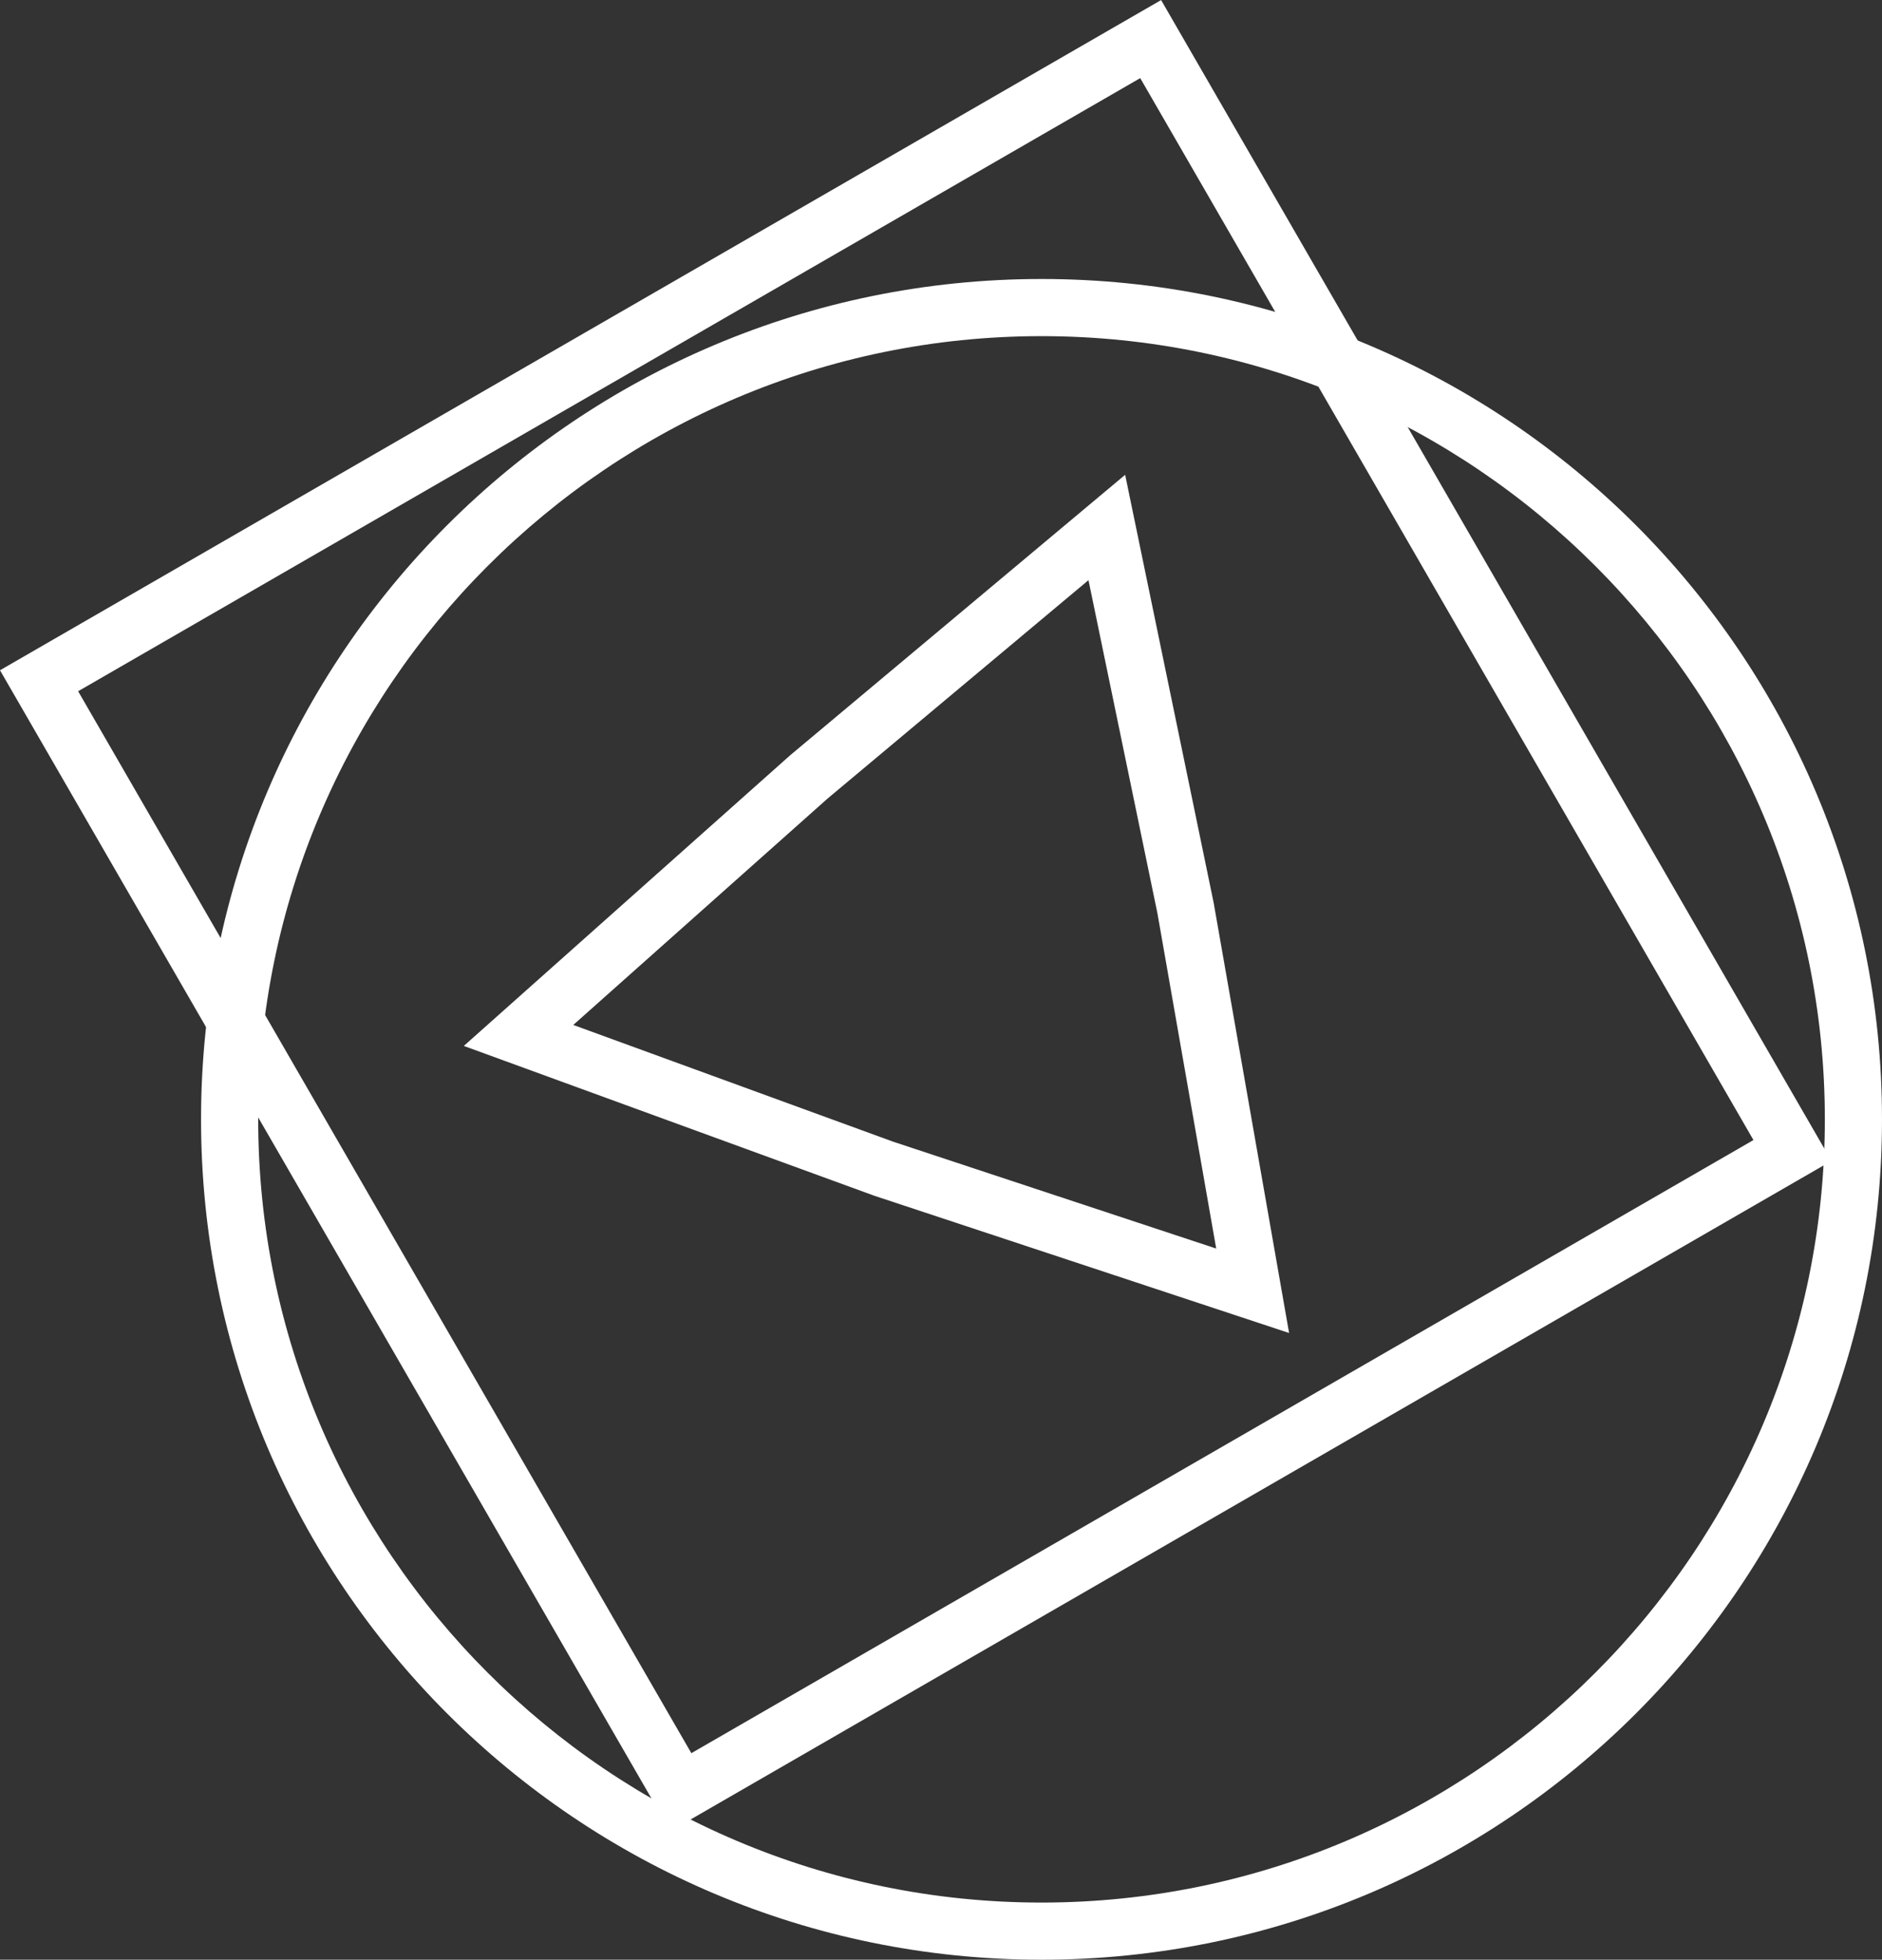
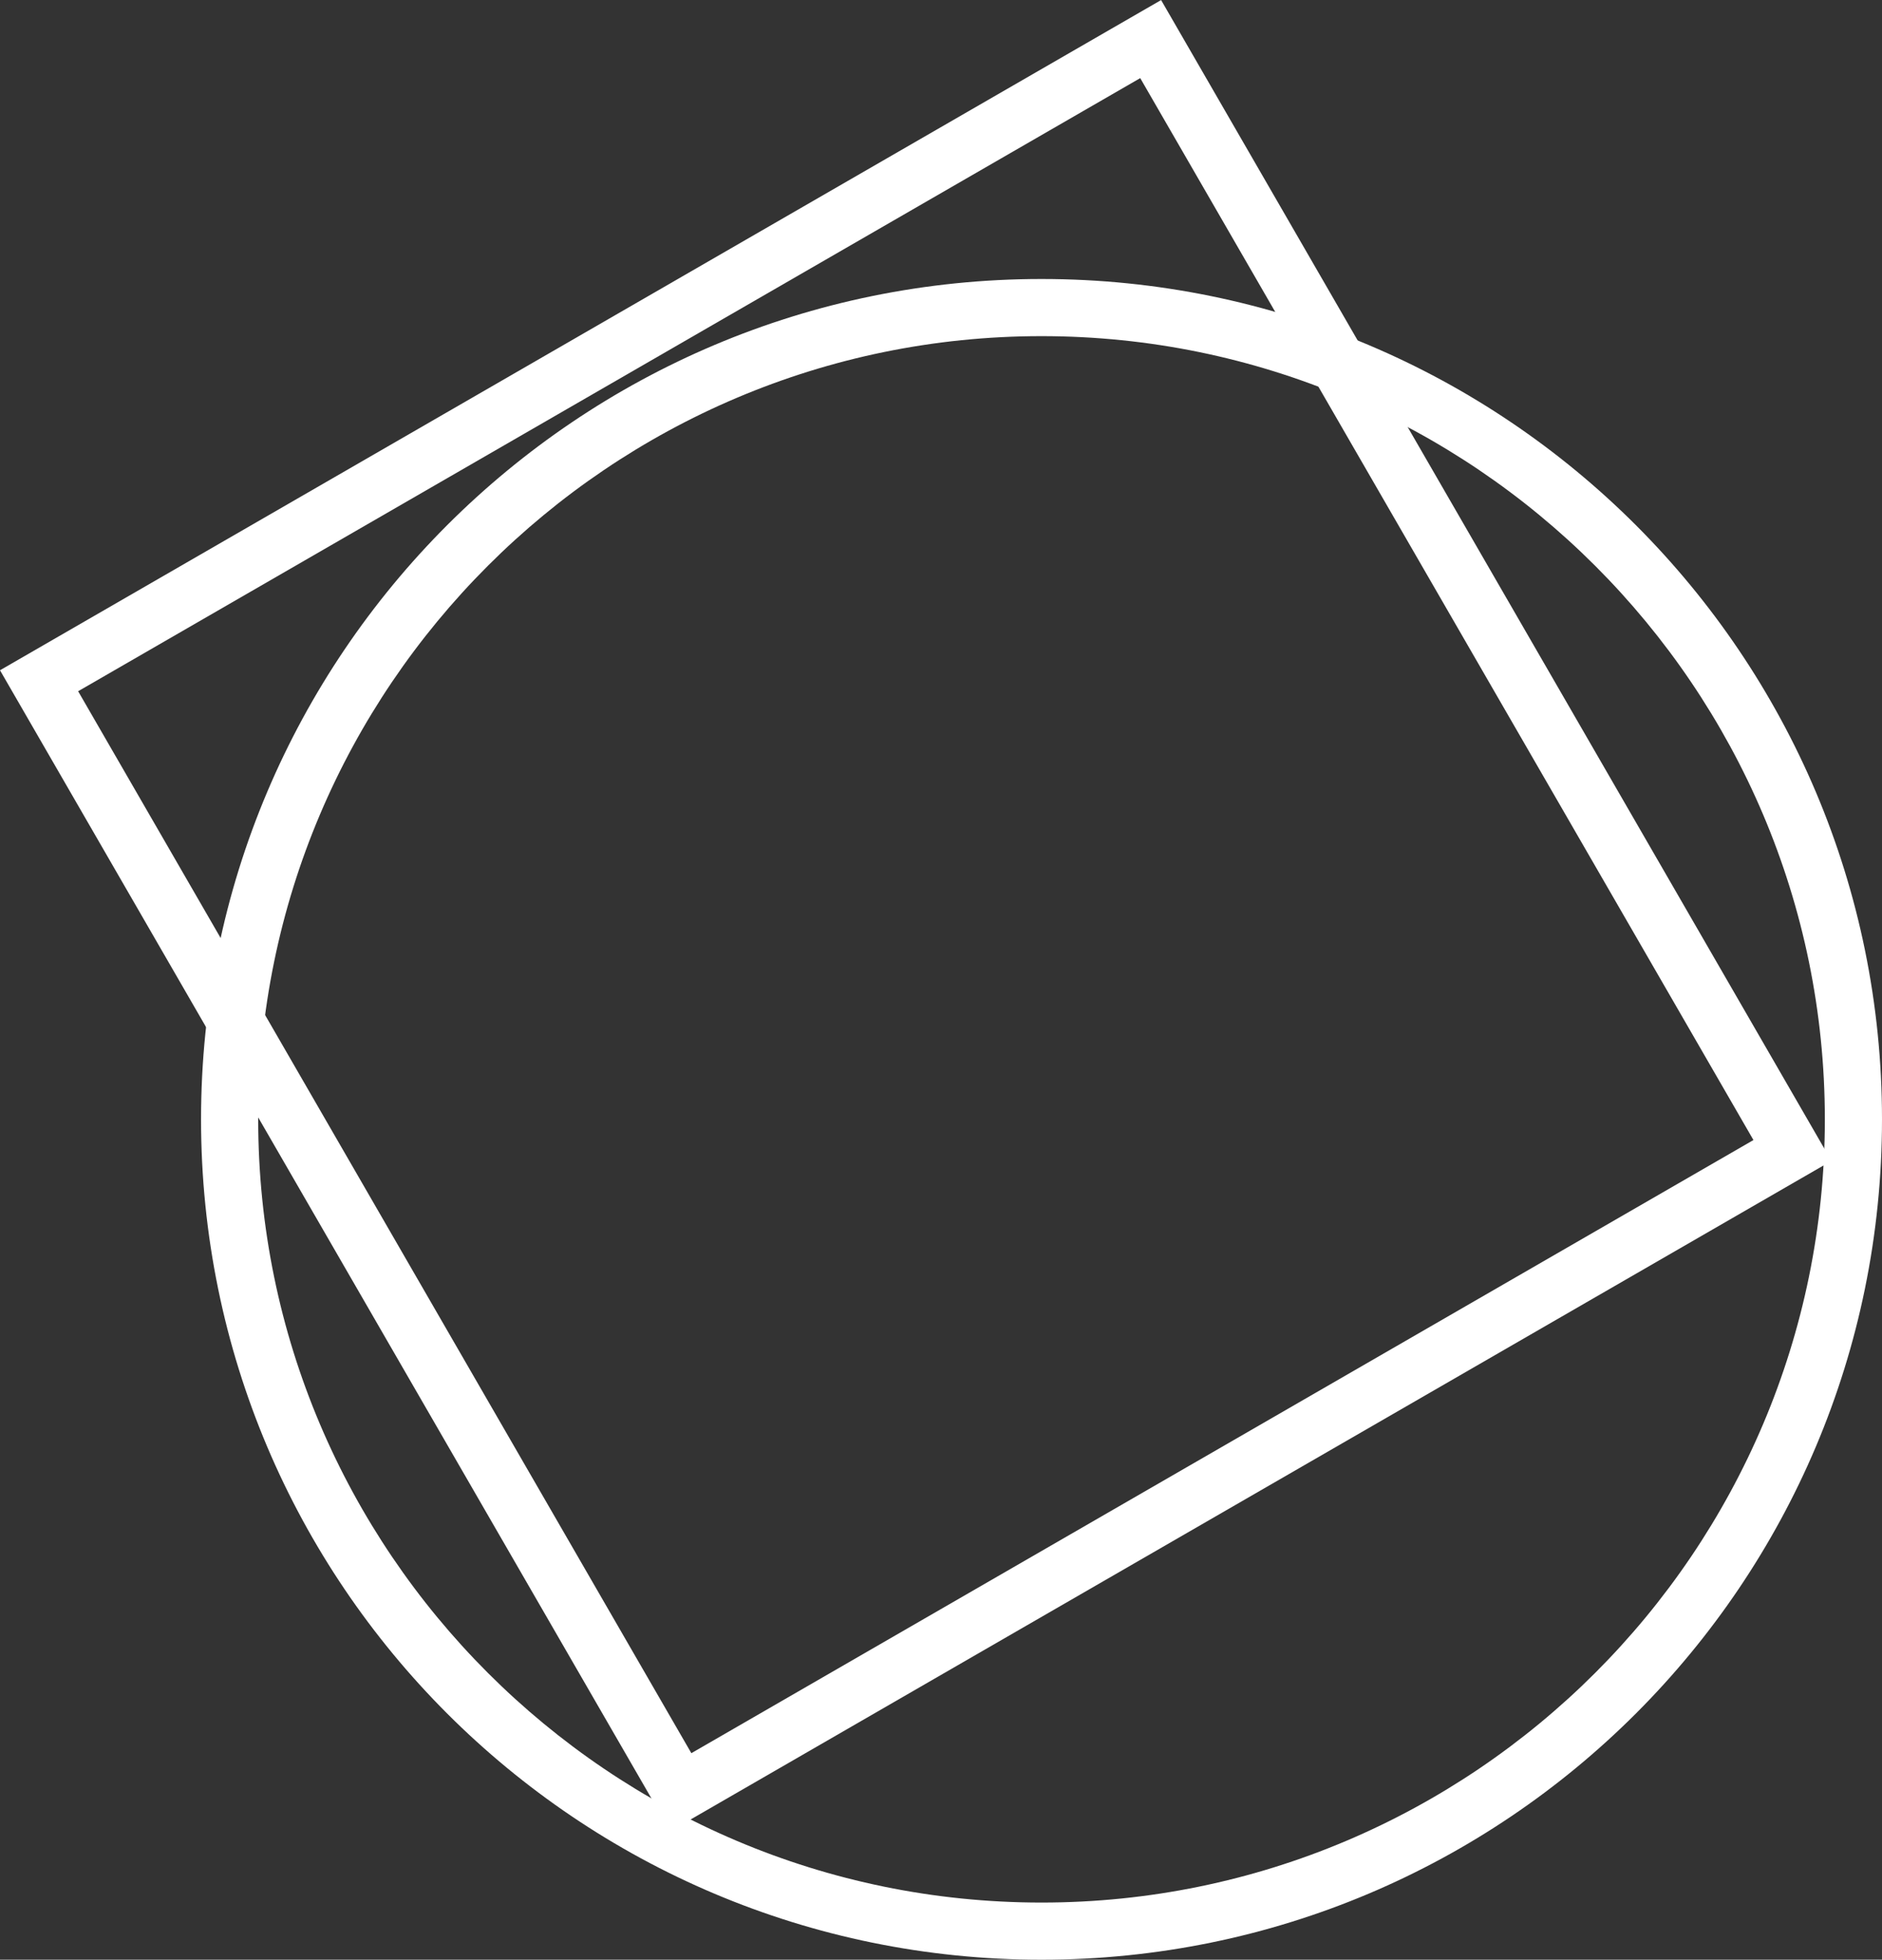
<svg xmlns="http://www.w3.org/2000/svg" id="_Слой_2" viewBox="0 0 139.95 145.75">
  <rect x="0" y="0" width="139.95" height="145.75" fill="#333333" stroke="none" />
  <defs>
    <style>.cls-1{fill:#fff;}</style>
  </defs>
  <g id="_Слой_1-2">
    <g>
      <path class="cls-1" d="M77.45,25c32.12,0,58.25,26.13,58.25,58.25s-26.13,58.25-58.25,58.25-58.25-26.13-58.25-58.25S45.33,25,77.45,25m0-4.25c-34.52,0-62.5,27.98-62.5,62.5s27.98,62.5,62.5,62.5,62.5-27.98,62.5-62.5-27.98-62.5-62.5-62.5h0Z" />
-       <path class="cls-1" d="M80.94,43.14l5.13,24.79,4.37,24.93-24.03-7.95-23.78-8.68,18.9-16.83,19.41-16.25m2.72-7.83l-24.91,20.86-24.26,21.61,30.52,11.14,30.85,10.21-5.61-32-6.58-31.82h0Z" />
      <path class="cls-1" d="M84.79,5.81l45.6,78.98-78.98,45.6L5.81,51.41,84.79,5.81m1.56-5.81L0,49.85l49.85,86.34,86.34-49.85L86.34,0h0Z" />
    </g>
  </g>
</svg>